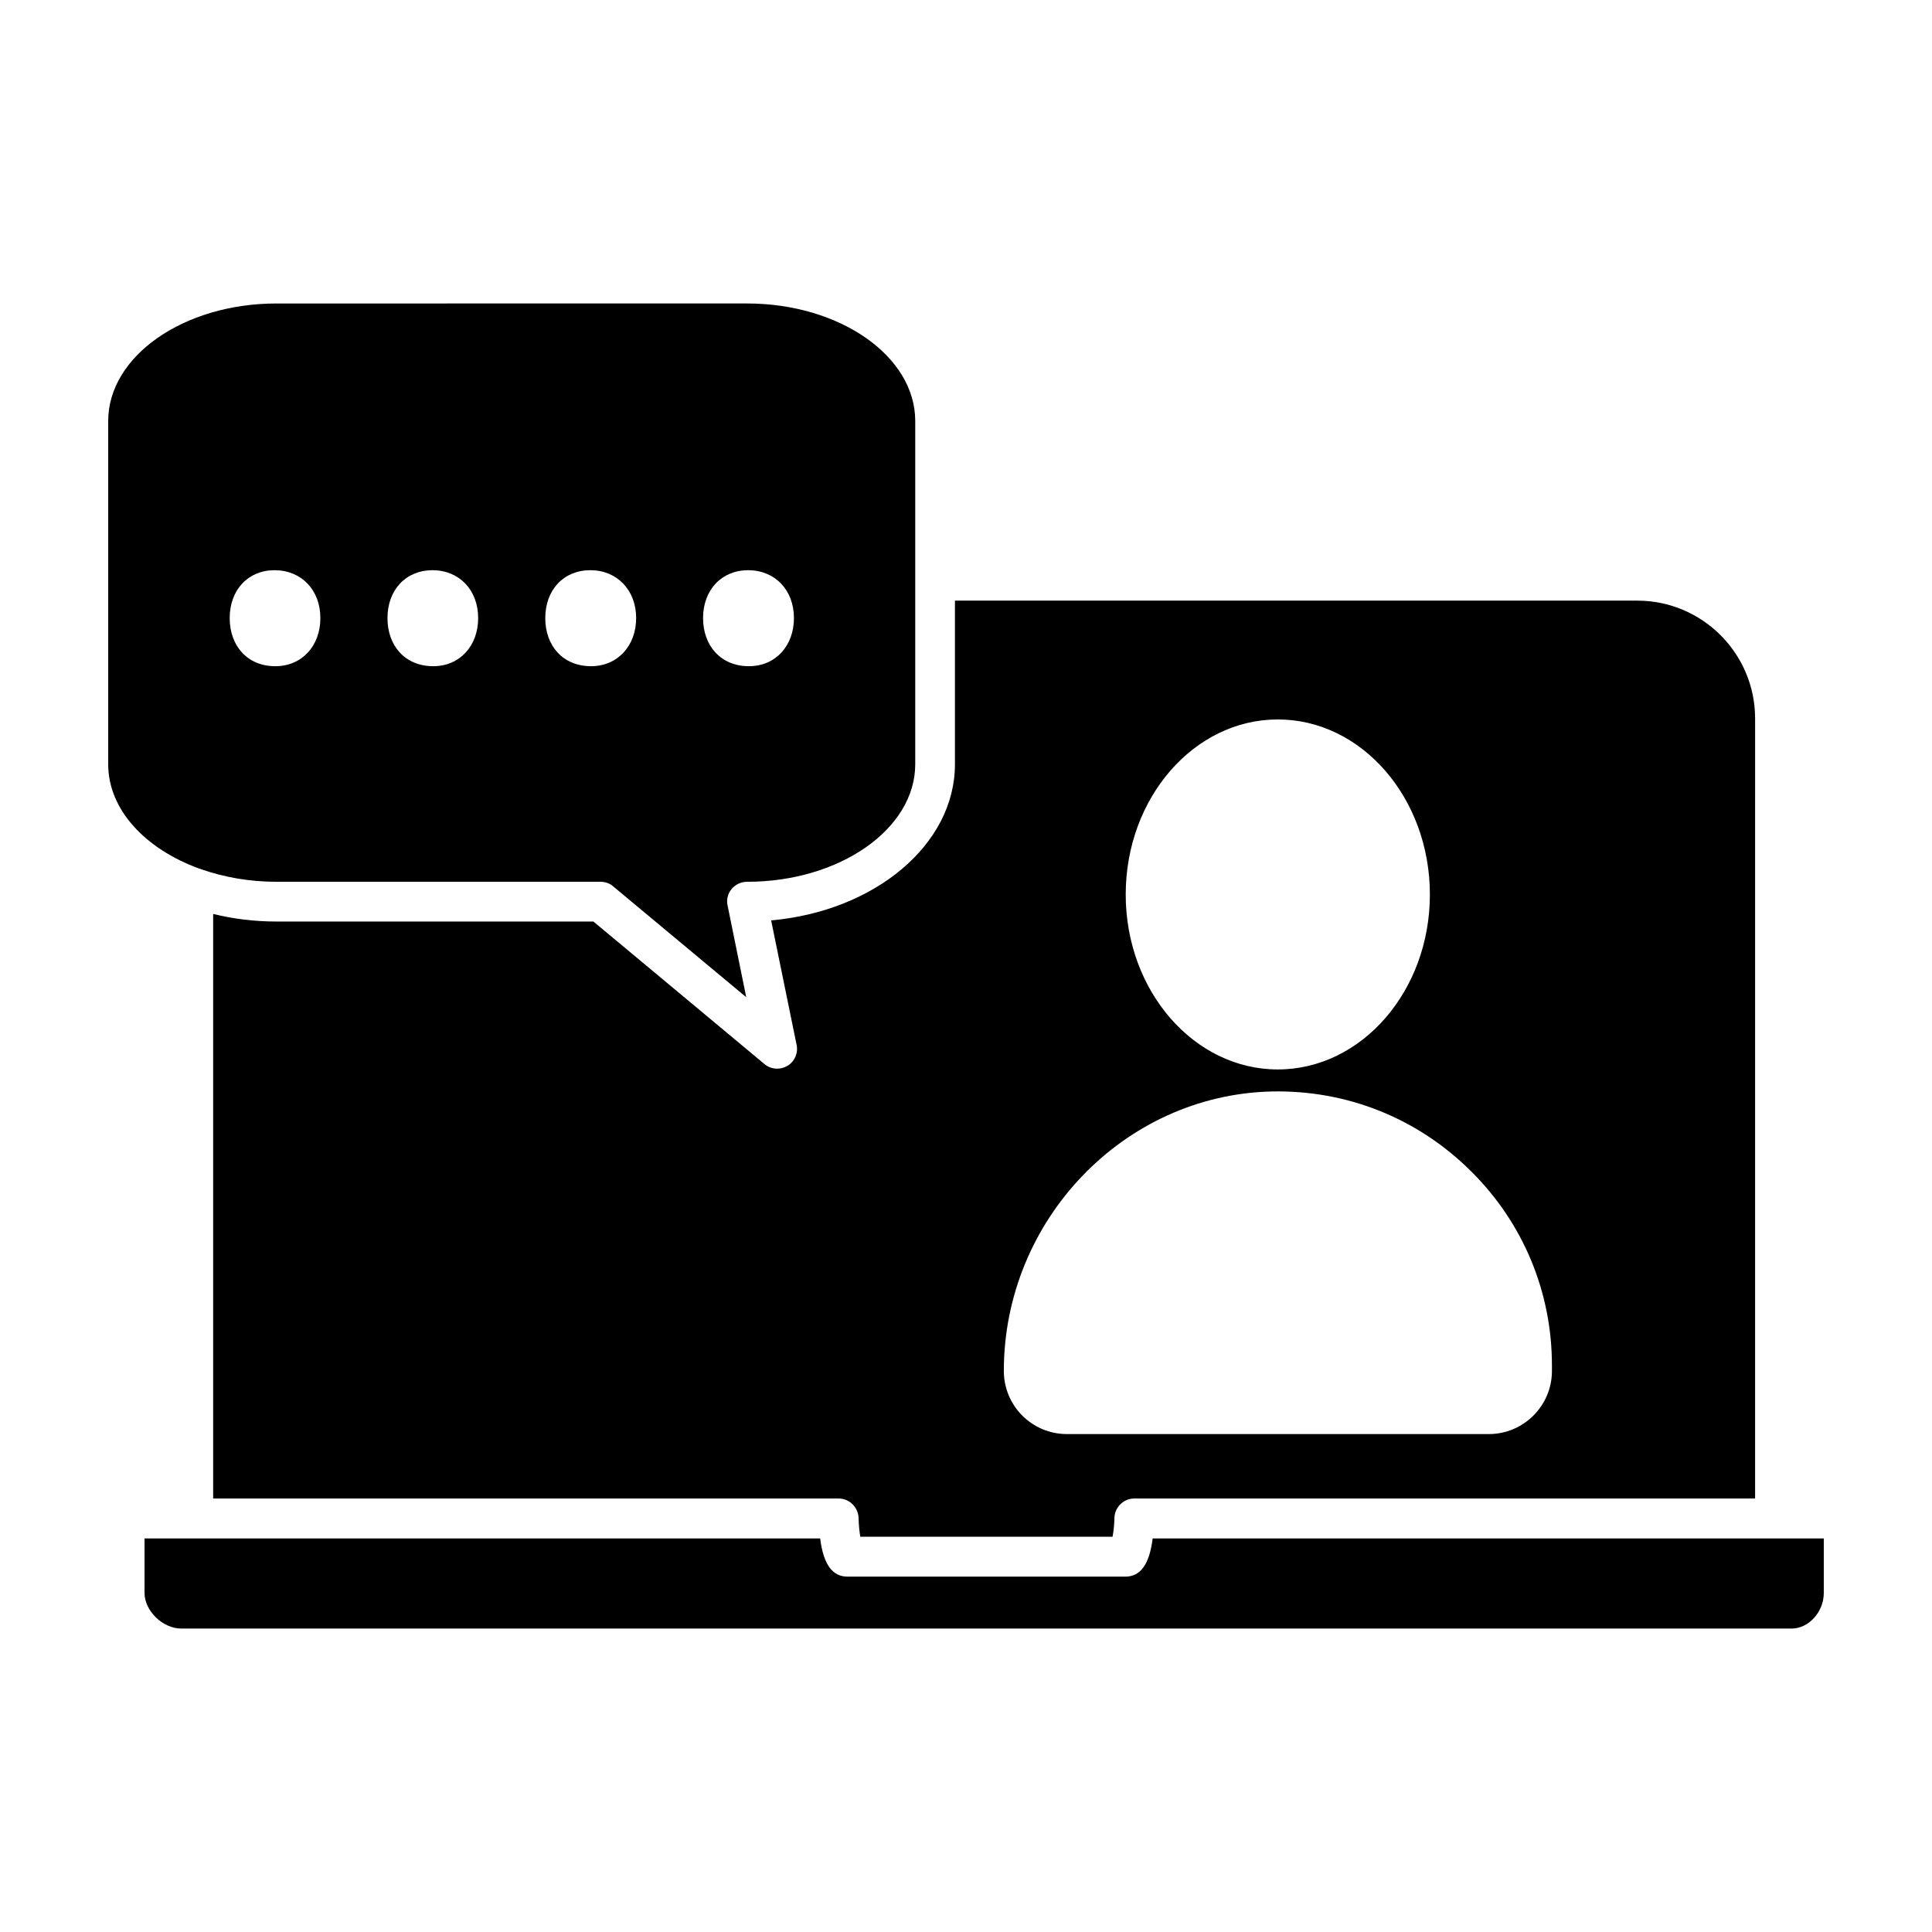
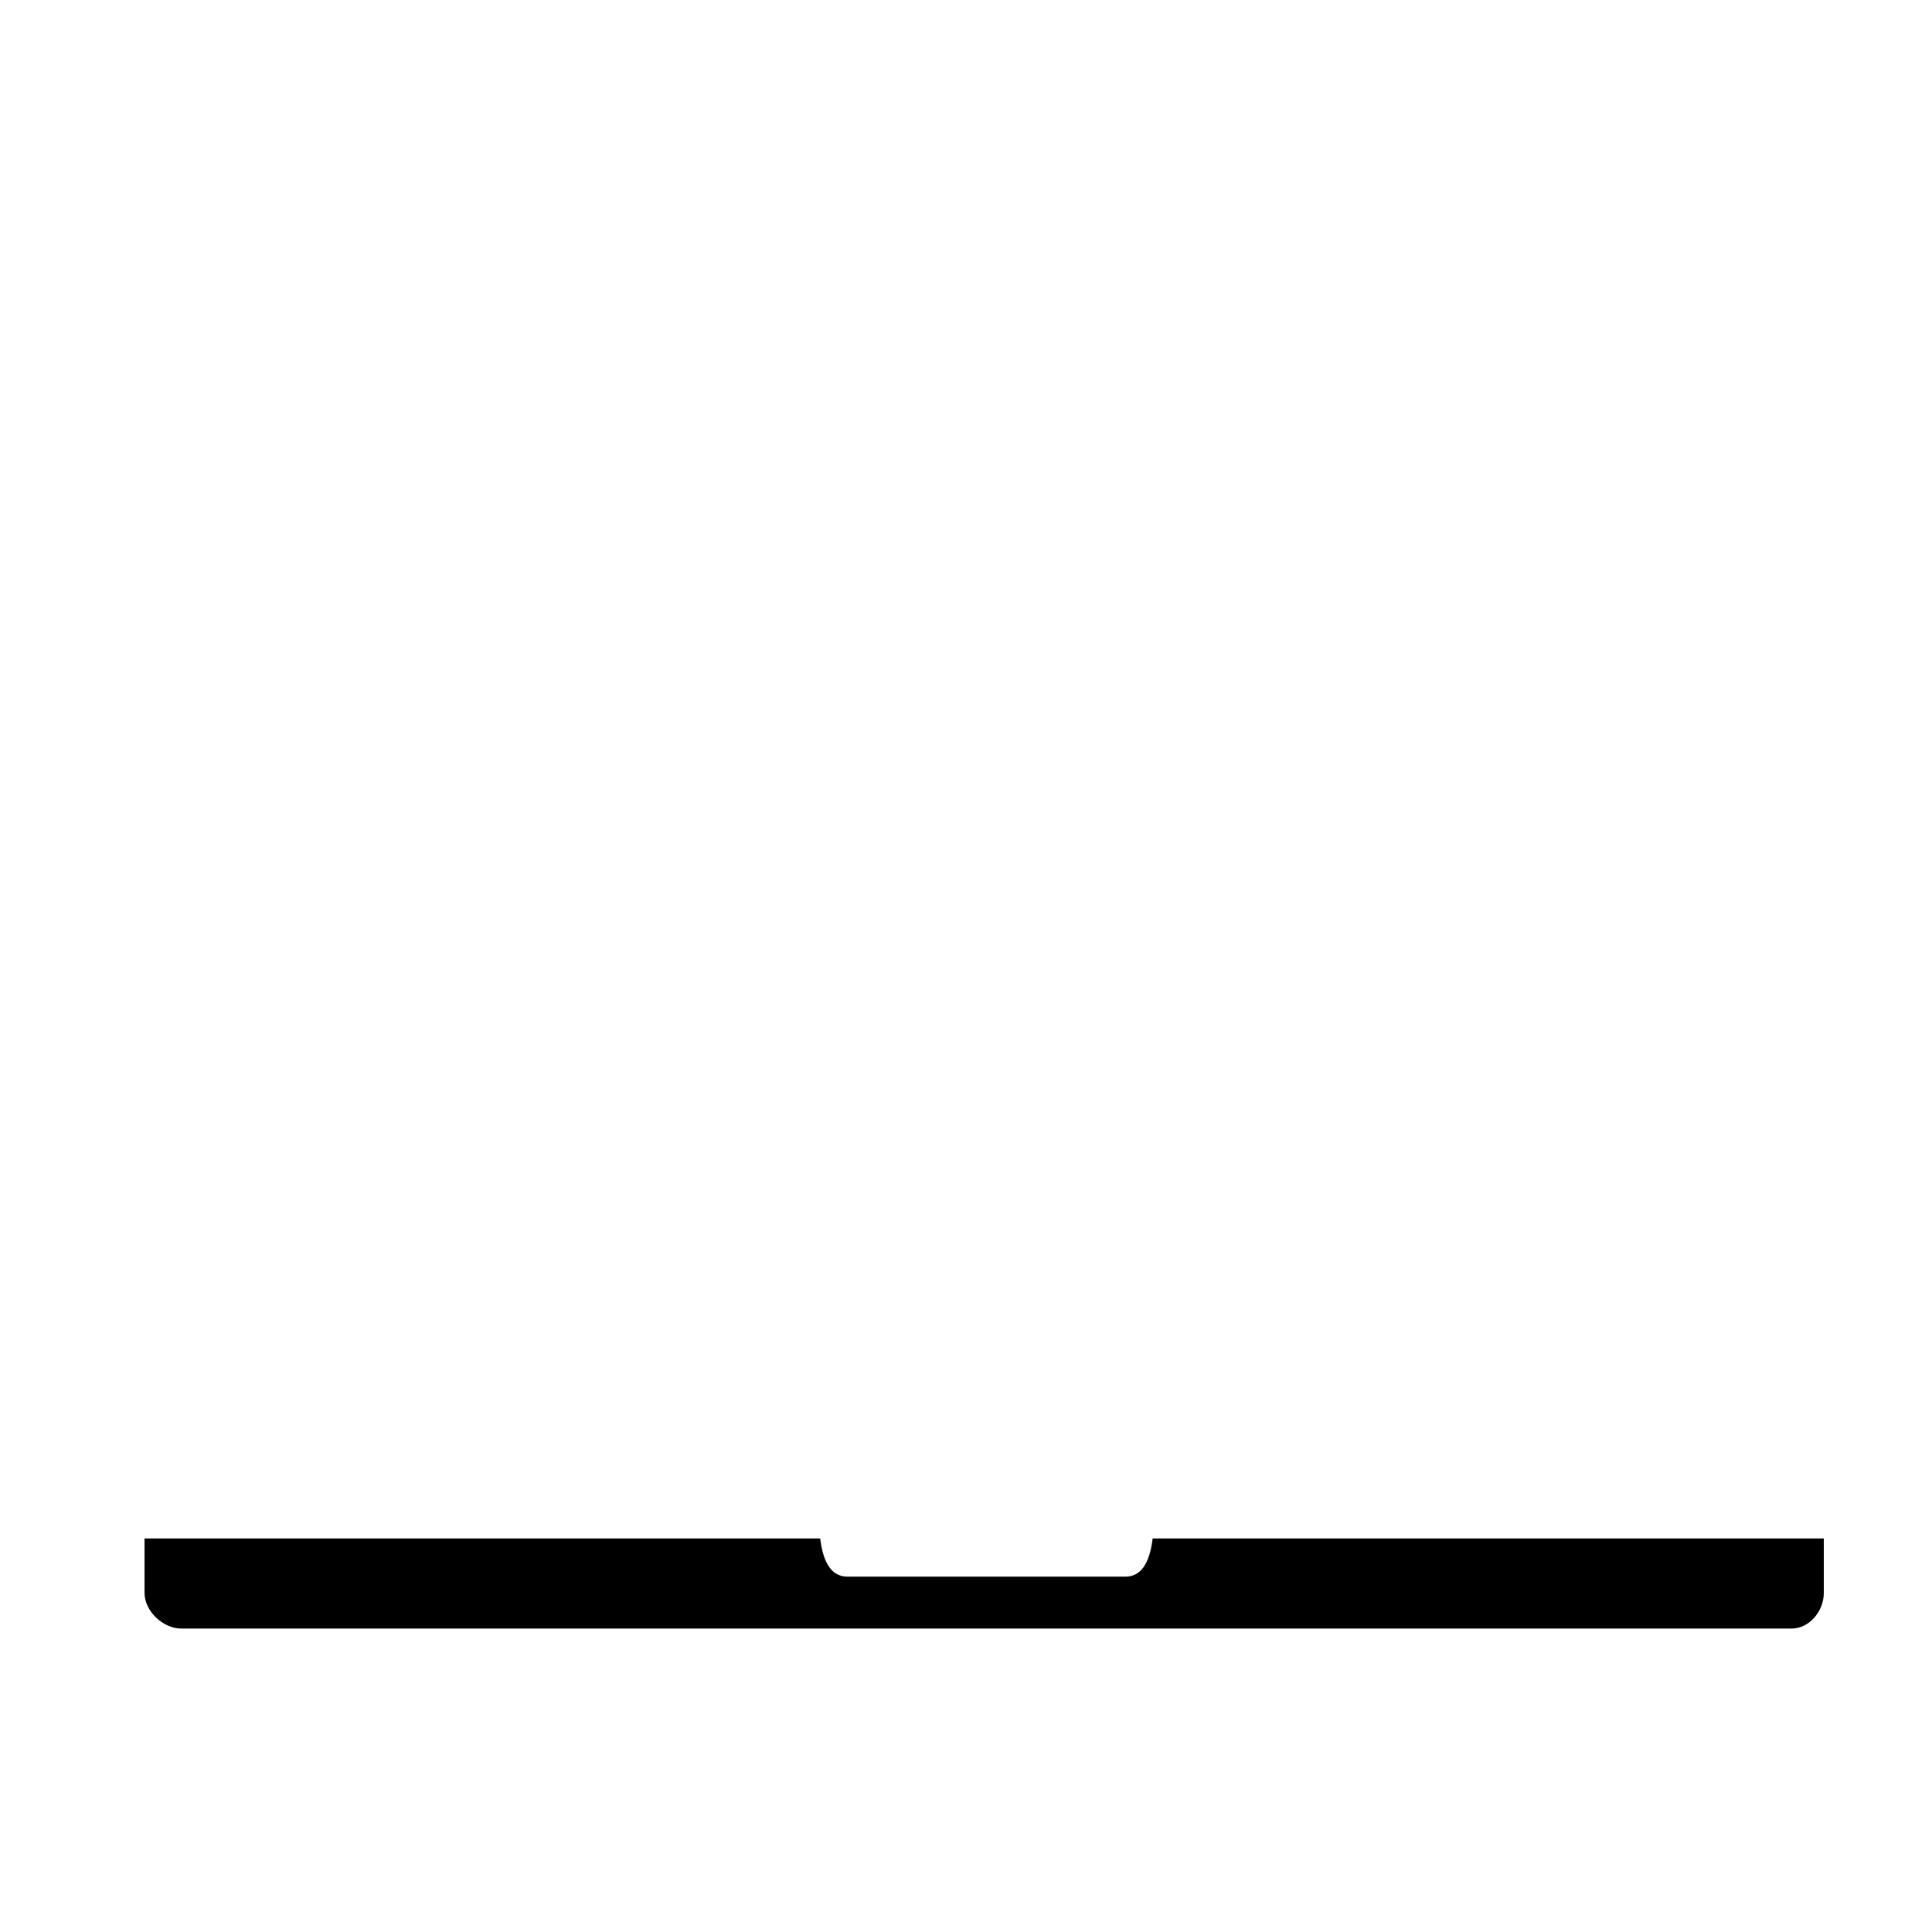
<svg xmlns="http://www.w3.org/2000/svg" fill="#000000" width="800px" height="800px" version="1.1" viewBox="144 144 512 512">
  <g>
    <path d="m449.47 551.7c-0.855 6.852-3.223 10.125-7.254 10.125h-73.609c-4.031 0-6.398-3.273-7.254-10.125h-179.05v14.461c0 4.734 4.836 9.422 9.723 9.422h426.78c4.535 0 8.516-4.434 8.516-9.422v-14.461z" />
-     <path d="m348.36 387.91 6.75 33c0.453 2.168-0.504 4.383-2.418 5.543-0.855 0.504-1.812 0.754-2.719 0.754-1.211 0-2.418-0.402-3.375-1.211l-45.344-37.785-83.988 0.004c-5.844 0-11.488-0.707-16.777-2.016v154.92h165.75c2.871 0 5.188 2.316 5.289 5.141 0.051 2.016 0.25 3.727 0.453 4.988h66.855c0.25-1.258 0.453-2.973 0.504-4.988 0.051-2.82 2.418-5.141 5.238-5.141h164.54l0.004-206.71c0-17.23-14.008-31.234-31.234-31.234h-180.82v43.379c0 21.309-21.312 38.941-48.719 41.359zm134.27-53.25c22.219 0 40.305 20.809 40.305 46.402 0 25.543-18.086 46.352-40.305 46.352s-40.305-20.809-40.305-46.352c0-25.598 18.086-46.402 40.305-46.402zm-1.715 98.594c20.051-0.453 38.895 7.106 53.051 21.262 13.754 13.703 21.312 31.941 21.312 51.34v1.461c0 9.219-7.508 16.727-16.727 16.727l-111.85-0.004c-9.219 0-16.676-7.508-16.676-16.727 0-39.949 31.793-73.102 70.887-74.059z" />
-     <path d="m197.47 374.41c5.945 2.066 12.695 3.273 19.801 3.273h85.898c1.211 0 2.418 0.402 3.324 1.211l35.266 29.371-4.938-24.285c-0.352-1.562 0.051-3.176 1.059-4.383 1.008-1.211 2.519-1.914 4.082-1.914 24.586 0 44.586-14.008 44.586-31.137v-90.988c0-17.18-20-31.137-44.586-31.137l-124.7 0.004c-24.586 0-44.586 13.957-44.586 31.137v90.988c0 11.992 9.773 22.371 24.031 27.609 0.254 0.047 0.504 0.148 0.758 0.25zm144.79-79.301c7.106 0 12.141 5.238 12.141 12.695 0 7.305-4.836 12.746-11.941 12.746-7.457 0-12.141-5.441-12.141-12.746 0-7.457 4.887-12.695 11.941-12.695zm-41.816 0c7.055 0 12.141 5.238 12.141 12.695 0 7.305-4.887 12.746-11.941 12.746-7.508 0-12.141-5.441-12.141-12.746 0-7.457 4.84-12.695 11.941-12.695zm-41.816 0c7.055 0 12.09 5.238 12.09 12.695 0 7.305-4.836 12.746-11.891 12.746-7.508 0-12.141-5.441-12.141-12.746 0-7.457 4.84-12.695 11.941-12.695zm-41.867 0c7.106 0 12.141 5.238 12.141 12.695 0 7.305-4.836 12.746-11.941 12.746-7.457 0-12.09-5.441-12.09-12.746 0.004-7.457 4.84-12.695 11.891-12.695z" />
  </g>
</svg>